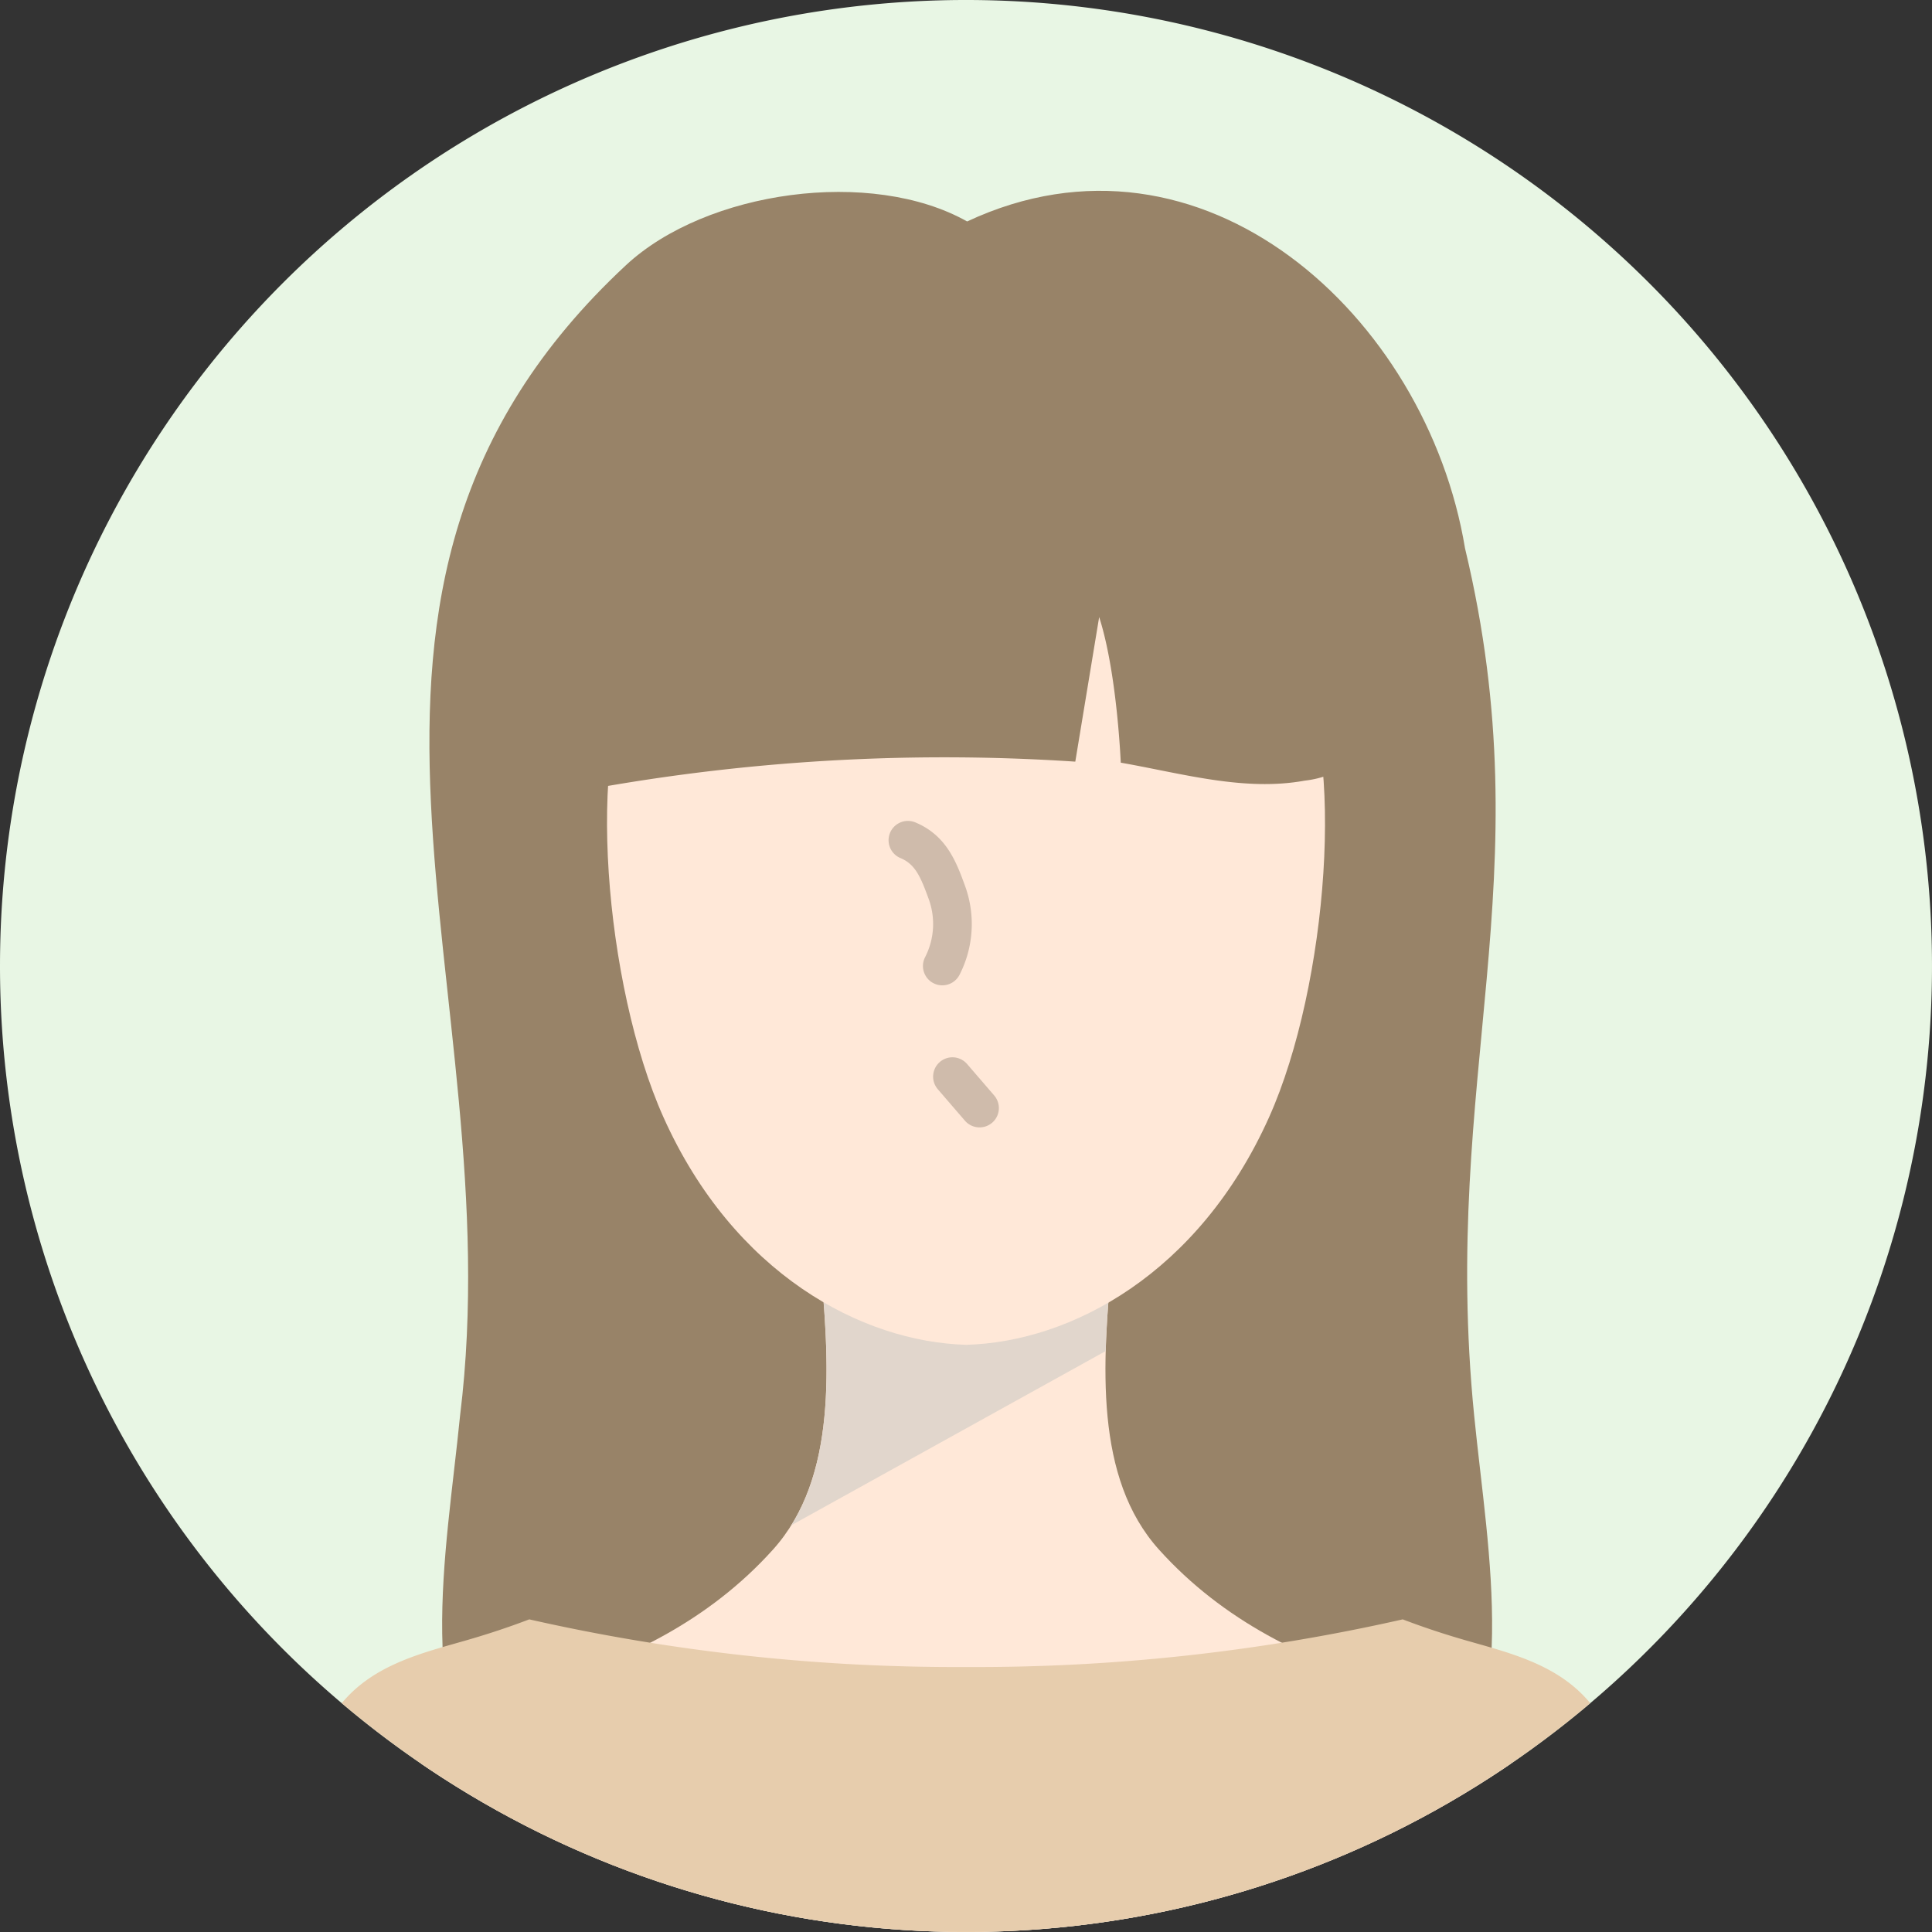
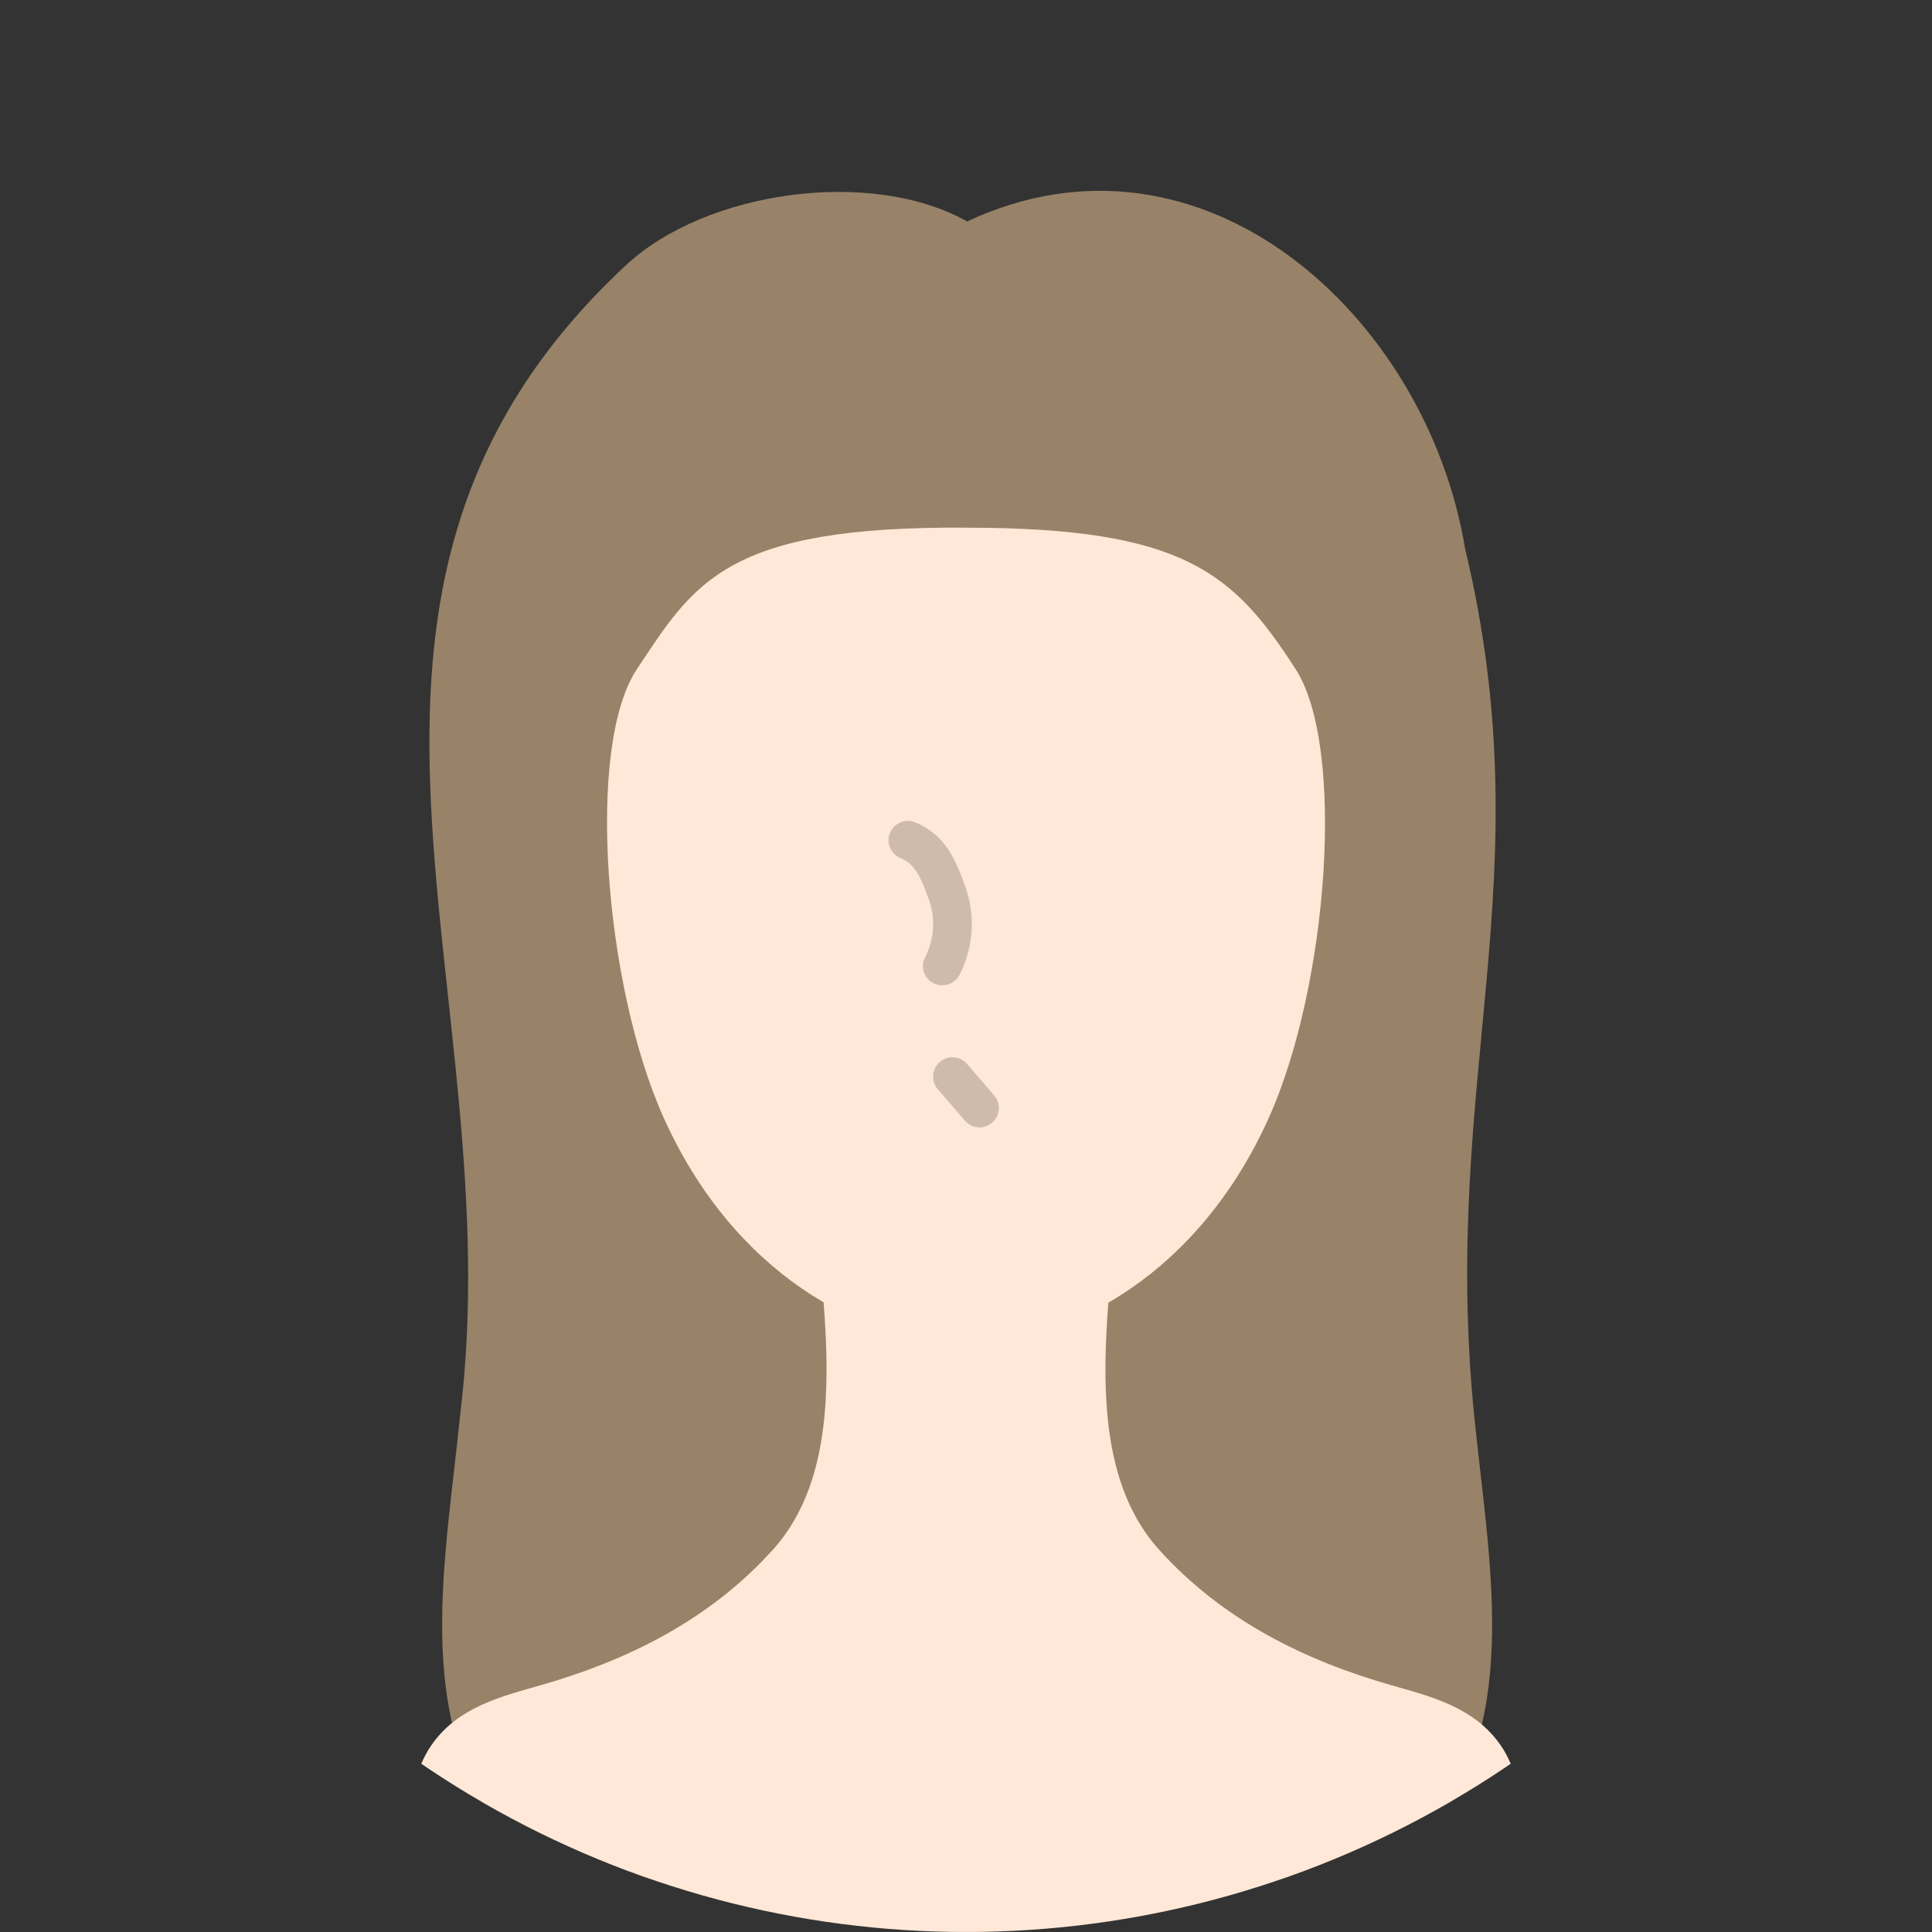
<svg xmlns="http://www.w3.org/2000/svg" id="グループ_6544" data-name="グループ 6544" width="200" height="200" viewBox="0 0 200 200">
  <rect x="0" y="0" width="200" height="200" fill="#333333" stroke="none" />
  <defs>
    <clipPath id="clip-path">
-       <rect id="長方形_415" data-name="長方形 415" width="200" height="200" fill="none" />
-     </clipPath>
+       </clipPath>
    <clipPath id="clip-path-2">
      <circle id="楕円形_25" data-name="楕円形 25" cx="100" cy="100" r="100" fill="none" />
    </clipPath>
  </defs>
  <g id="グループ_6519" data-name="グループ 6519">
    <g id="グループ_6518" data-name="グループ 6518" clip-path="url(#clip-path)">
      <path id="パス_64769" data-name="パス 64769" d="M0,100A100,100,0,1,1,100,200,100,100,0,0,1,0,100" fill="#e8f6e4" />
    </g>
  </g>
  <g id="グループ_6521" data-name="グループ 6521">
    <g id="グループ_6520" data-name="グループ 6520" clip-path="url(#clip-path-2)">
      <path id="パス_64770" data-name="パス 64770" d="M160.828,60.833C156.851,36.8,133.656,15.6,109.287,27c-9.9-5.575-27-3.21-35.315,4.526C37.545,65.4,62.275,106.343,56.8,150.587c-1.461,14.687-4.918,31.3,4.32,42.813,7.72,9.619,88.615,9.619,96.334,0,9.238-11.511,5.781-28.126,4.318-42.813-3.494-35.075,7.274-55.478-.944-89.755" transform="translate(-9.17 -4.075)" fill="#988368" />
      <path id="パス_64771" data-name="パス 64771" d="M164,207.573c-2.749-4.008-7.275-5.094-11.4-6.275-8.707-2.493-17.339-6.621-24.005-14.03s-5.9-19.151-4.83-30.2c-2.4.948-11.527,1.412-15.144,0-3.617,1.412-12.744.948-15.143,0,1.074,11.045,1.835,22.787-4.831,30.2s-15.3,11.537-24,14.03c-4.126,1.18-8.651,2.266-11.4,6.275-3.092,4.507-2.866,12.993-2.773,19.284h116.3c.093-6.291.318-14.777-2.773-19.284" transform="translate(-8.623 -26.86)" fill="#ffe8d8" />
-       <path id="パス_64772" data-name="パス 64772" d="M158.343,204.428c-2.233-.639-4.462-1.37-6.664-2.212a199.953,199.953,0,0,1-45.212,4.932,199.947,199.947,0,0,1-45.212-4.932c-2.2.841-4.432,1.573-6.665,2.212-4.866,1.393-10.2,2.673-13.448,7.4-3.647,5.316-3.38,15.326-3.27,22.747h137.19c.109-7.421.376-17.43-3.27-22.747-3.243-4.729-8.582-6.009-13.448-7.4" transform="translate(-6.467 -34.58)" fill="#e7cdad" />
-       <path id="パス_64773" data-name="パス 64773" d="M132.041,157.073c-2.4.948-11.527,1.413-15.144,0-3.617,1.413-12.744.948-15.143,0,.959,9.868,1.669,20.29-2.943,27.683l32.549-18.037c.086-3.192.371-6.449.681-9.646" transform="translate(-16.897 -26.86)" fill="#e1d6cc" />
      <path id="パス_64774" data-name="パス 64774" d="M147.077,80.523c-6.42-9.96-11.608-14.63-34.09-14.63C88.08,65.7,84.835,71.607,78.9,80.523c-5.336,8.014-3.366,32.764,2.736,46.384,7.266,16.218,20.528,23.271,31.354,23.575,10.827-.3,24.088-7.357,31.353-23.575,6.1-13.62,7.953-38.291,2.737-46.384" transform="translate(-12.962 -11.267)" fill="#ffe8d8" />
      <path id="線_216" data-name="線 216" d="M2.807,5.255a2,2,0,0,1-1.516-.694L-1.515,1.306a2,2,0,0,1,.209-2.821,2,2,0,0,1,2.821.209L4.321,1.949A2,2,0,0,1,2.807,5.255Z" transform="translate(98.597 111.452)" fill="#cfbbab" />
      <path id="パス_64775" data-name="パス 64775" d="M116.932,119.943a2,2,0,0,1-1.773-2.924,7.524,7.524,0,0,0,.392-5.943c-.842-2.318-1.394-3.661-2.946-4.307a2,2,0,1,1,1.537-3.693c3.251,1.353,4.27,4.159,5.169,6.635a11.529,11.529,0,0,1-.6,9.155A2,2,0,0,1,116.932,119.943Z" transform="translate(-19.388 -17.942)" fill="#cfbbab" />
-       <path id="パス_64776" data-name="パス 64776" d="M110.627,42.024A36.429,36.429,0,0,0,75.234,60.382c-4.78,8.824-5.607,19.178-6.338,29.186a205.947,205.947,0,0,1,54.2-3.6L125.567,71c1.921,5.964,2.246,15.588,2.241,15.075,6.285,1.1,12.765,3.008,19.041,1.859A10.391,10.391,0,0,0,151.823,86c1.971-1.675,2.572-4.45,2.759-7.031a34.708,34.708,0,0,0-12.689-29.082c-8.584-6.879-20.613-9.213-31.266-7.86" transform="translate(-11.782 -7.123)" fill="#988368" />
    </g>
  </g>
</svg>